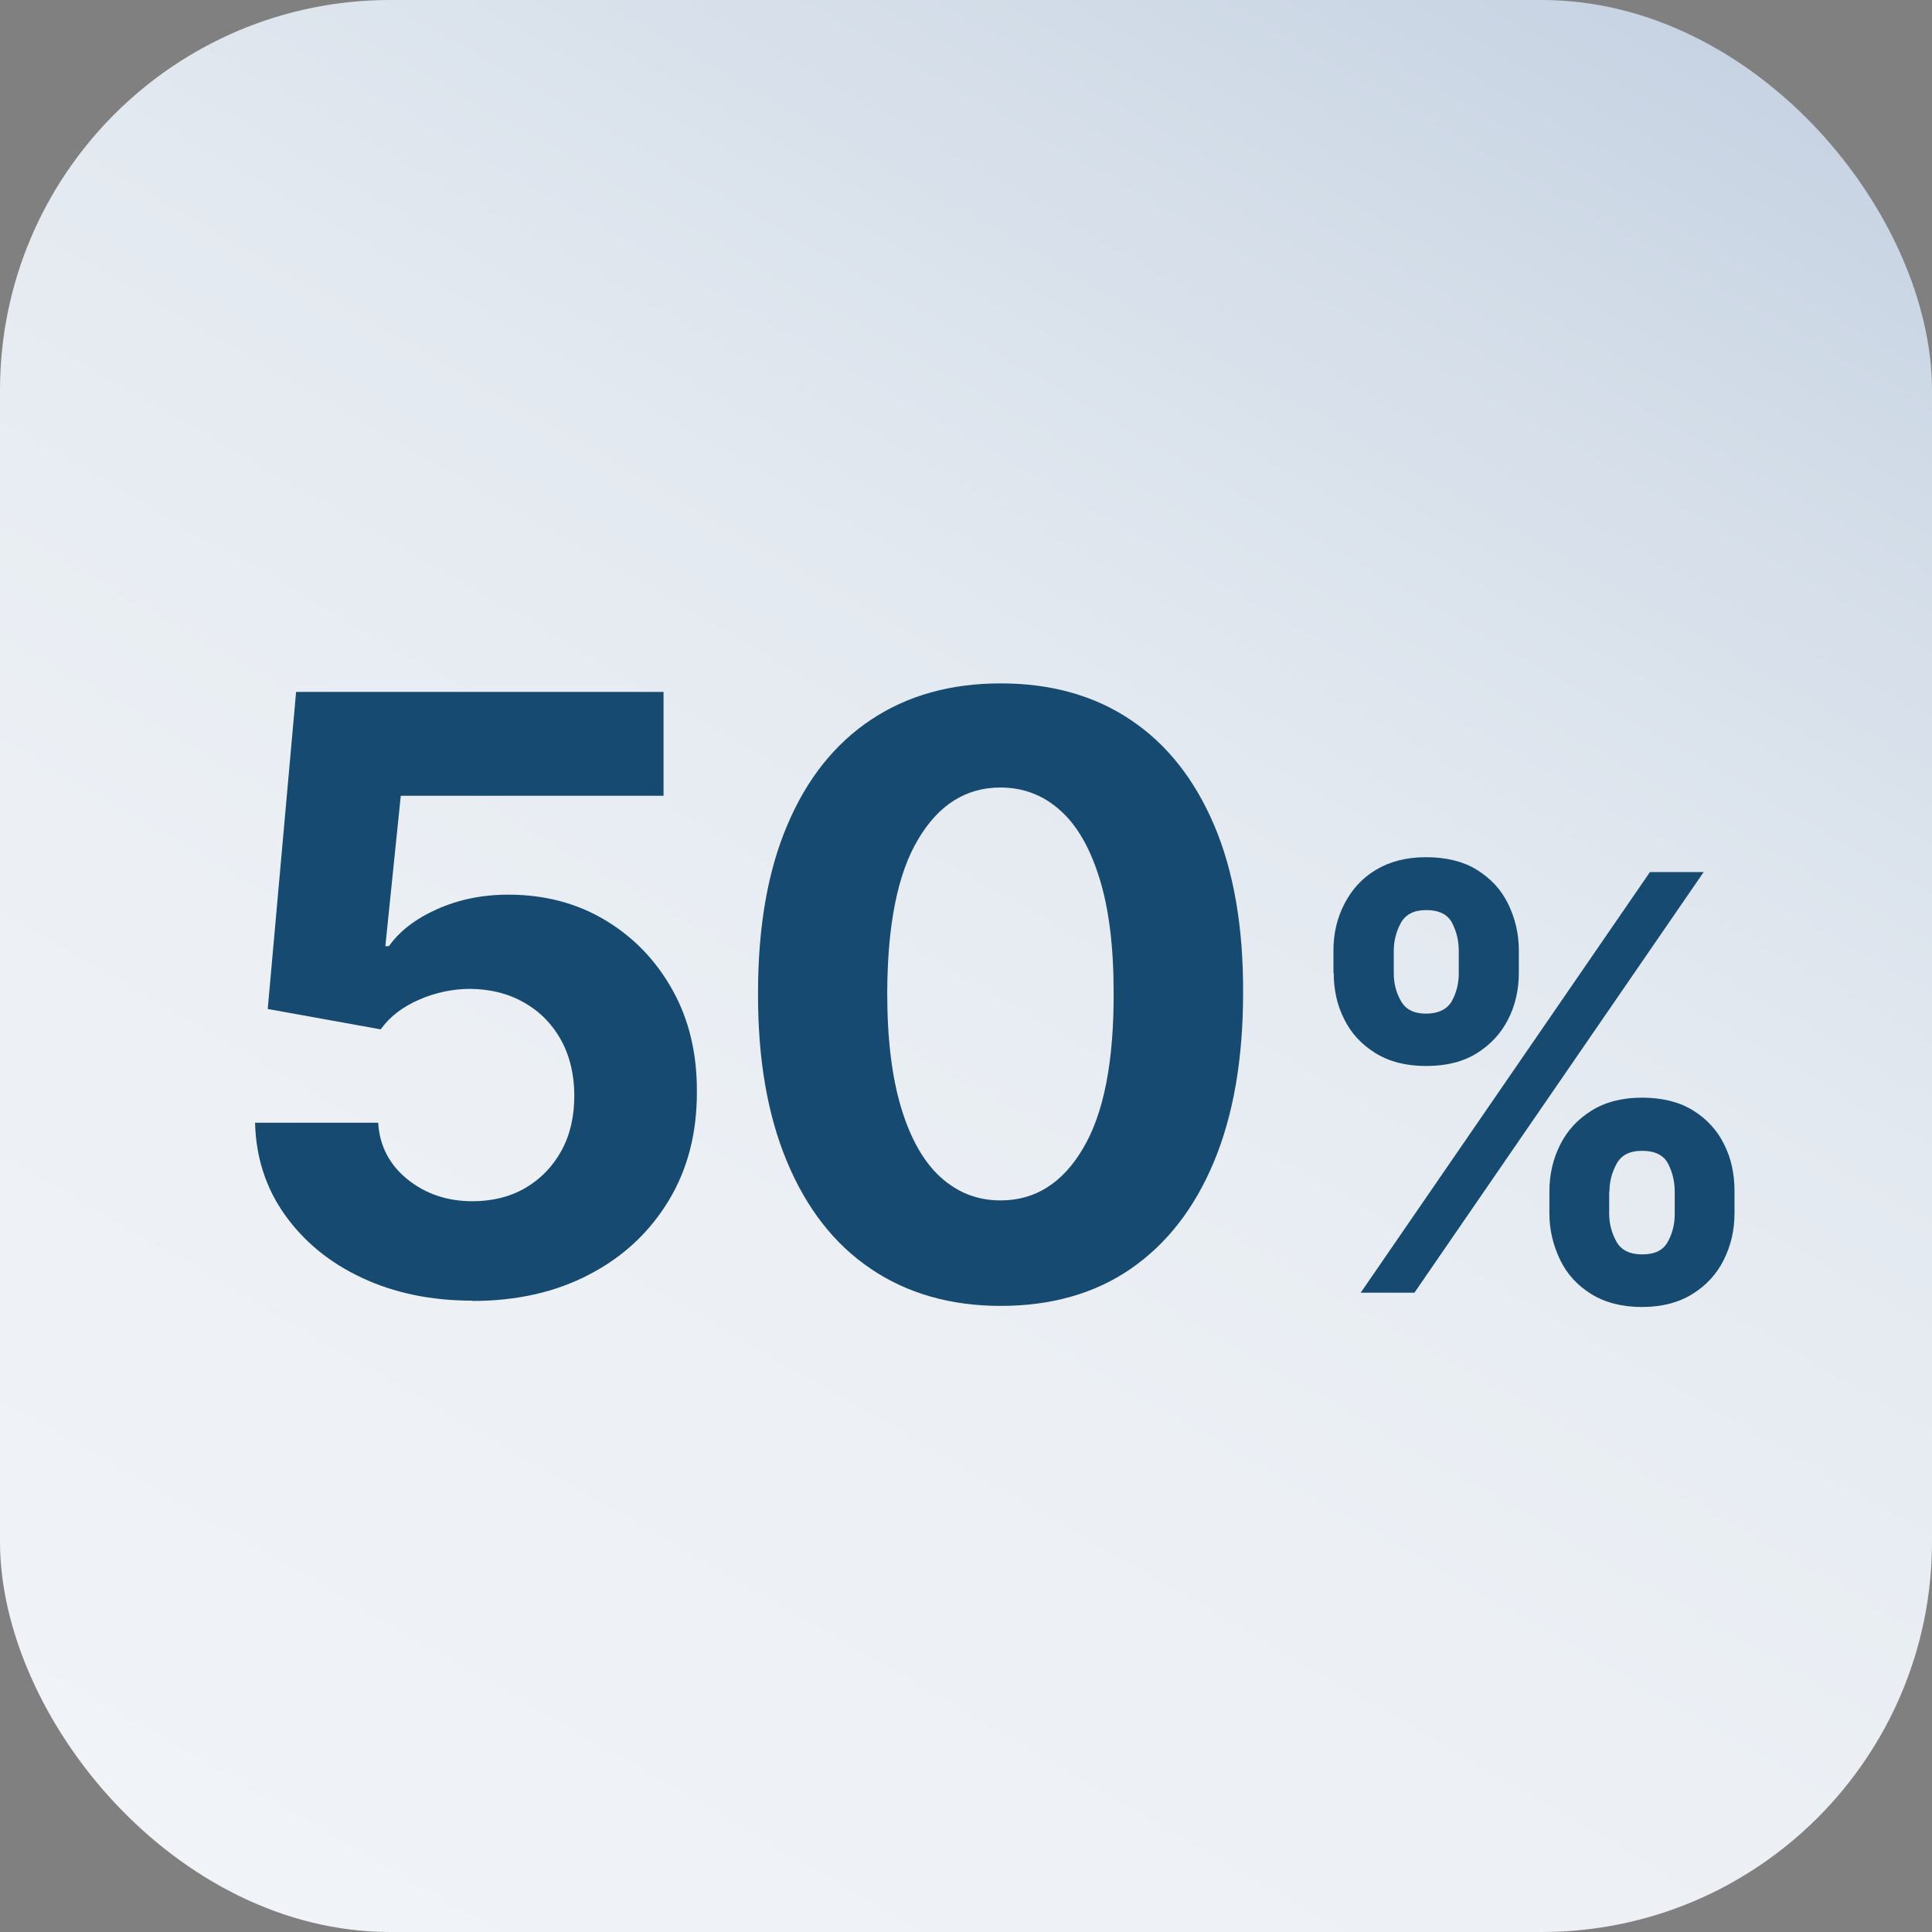
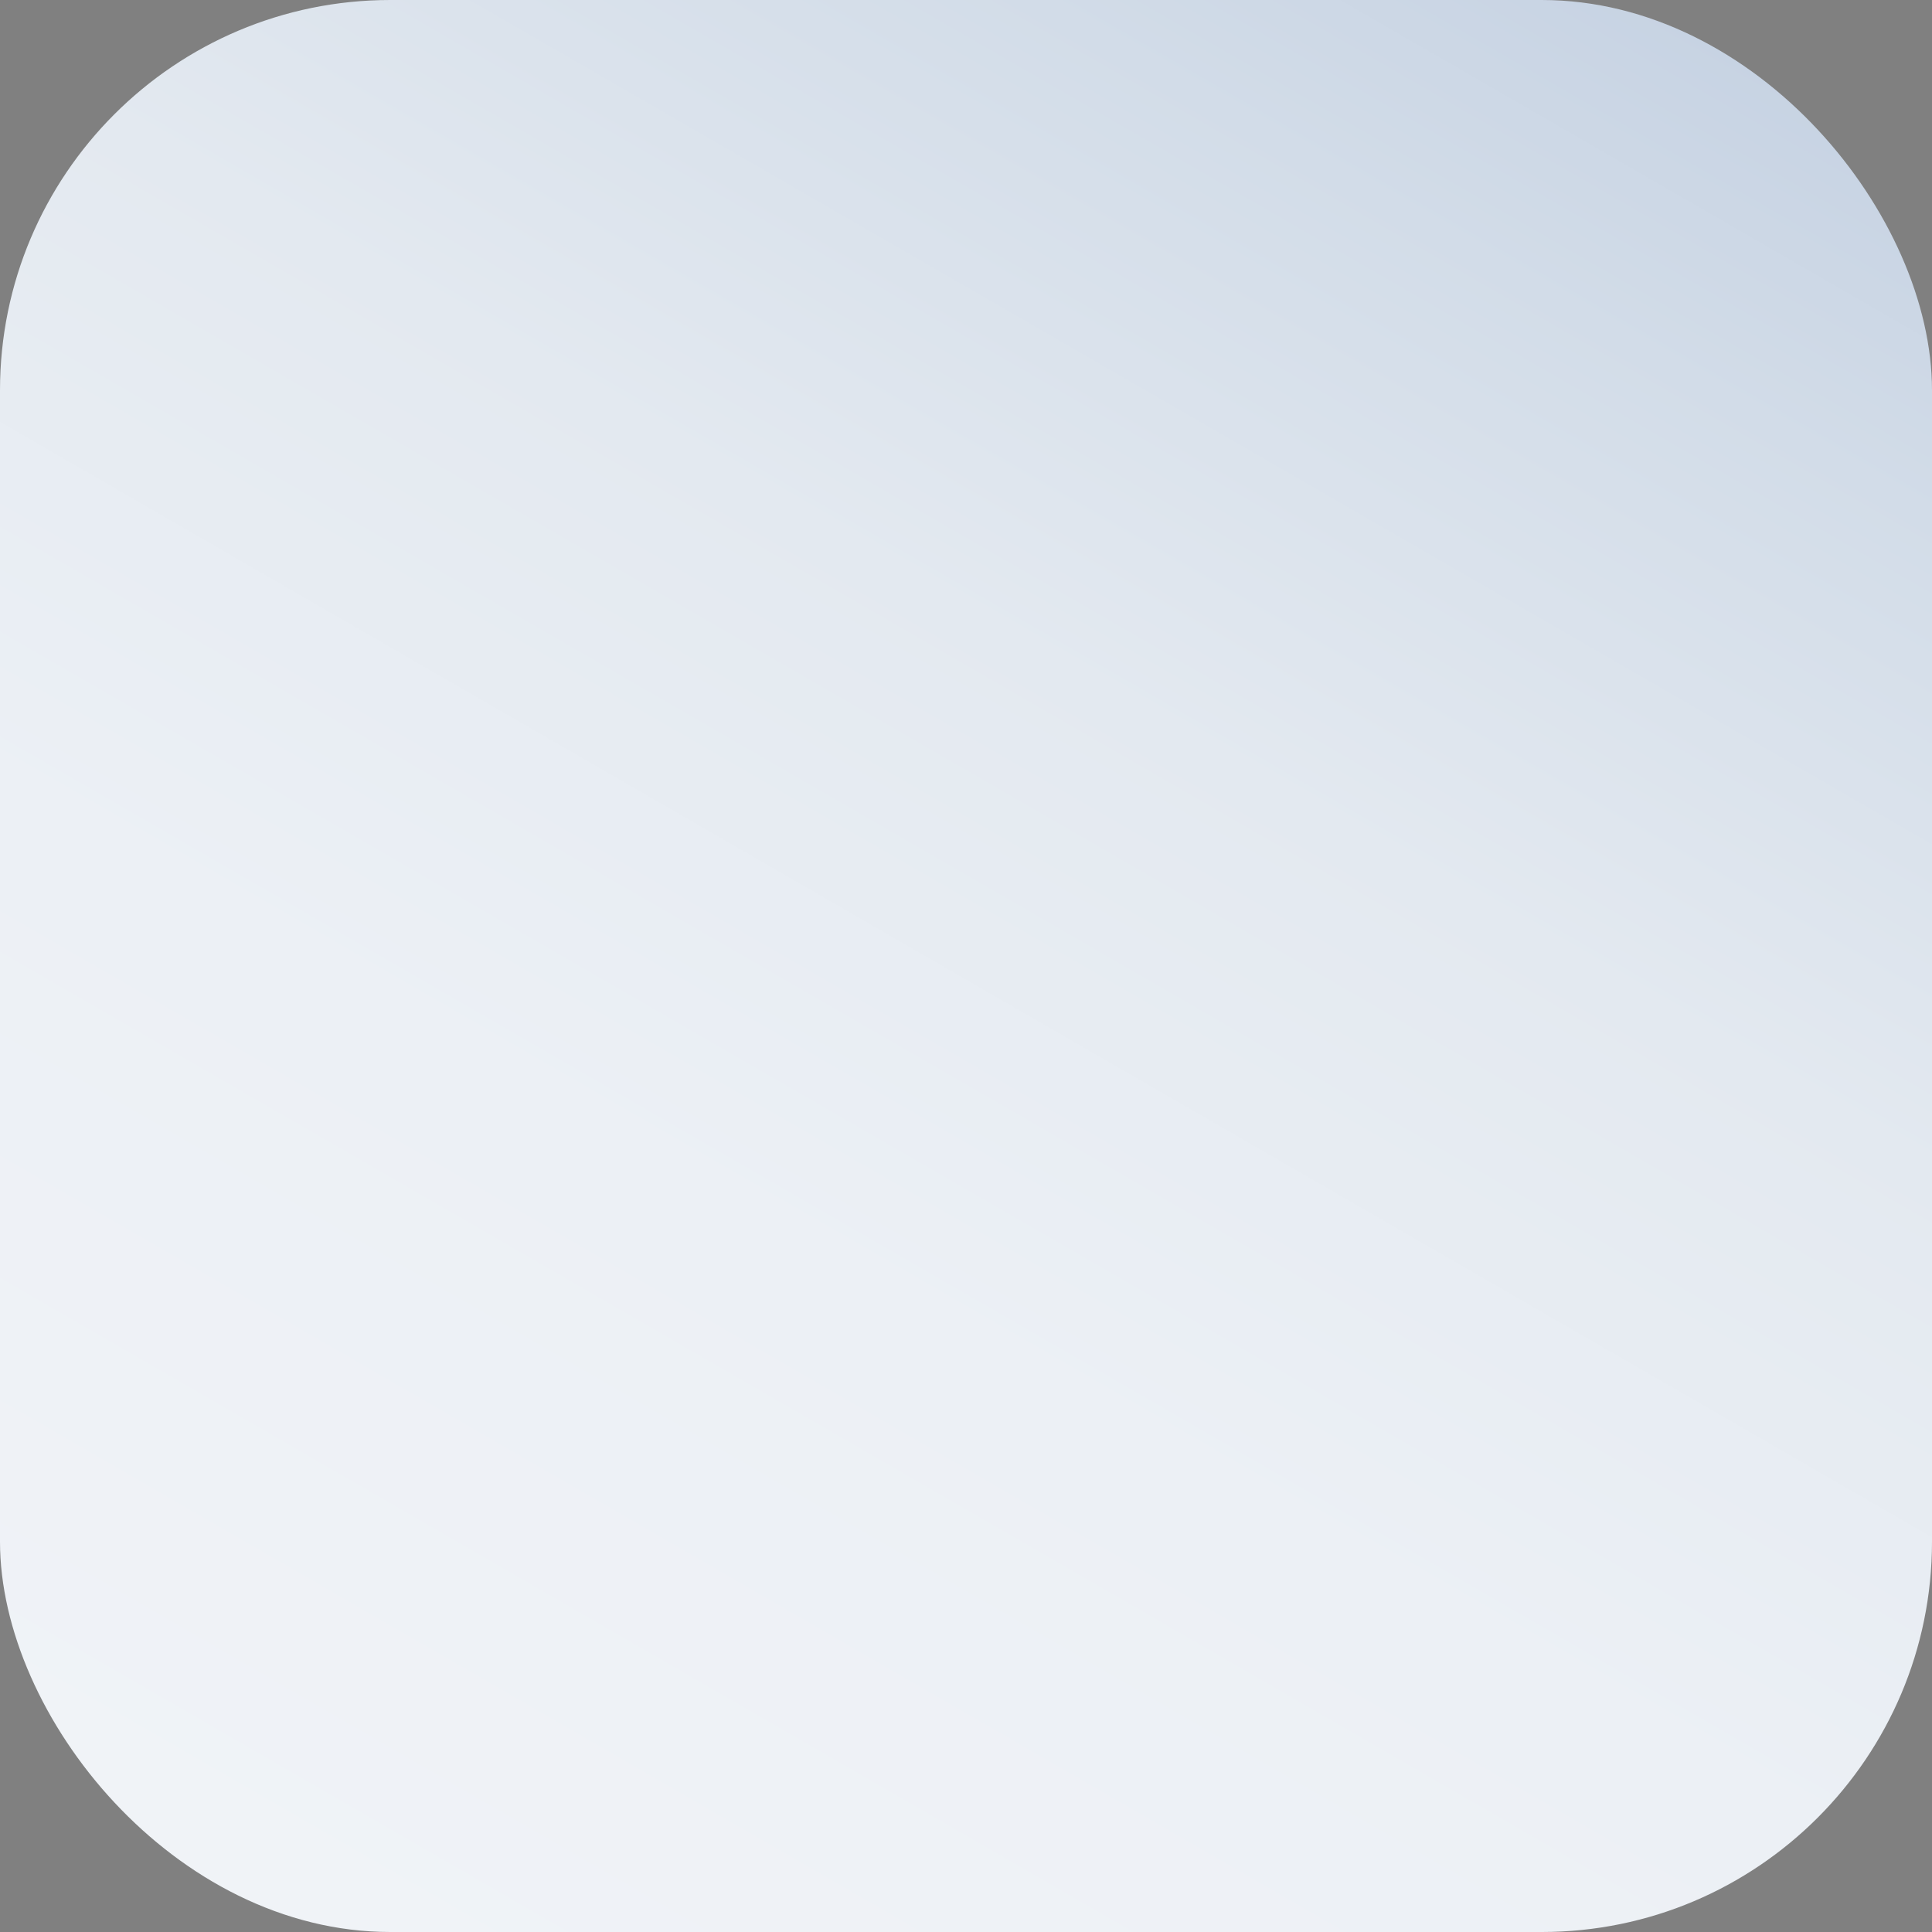
<svg xmlns="http://www.w3.org/2000/svg" id="Layer_2" data-name="Layer 2" viewBox="0 0 70.14 70.14">
  <rect x="0" y="0" width="70.14" height="70.14" fill="#808080" stroke="none" />
  <defs>
    <style>
      .cls-1 {
        fill: url(#linear-gradient);
      }

      .cls-1, .cls-2 {
        stroke-width: 0px;
      }

      .cls-2 {
        fill: #164a70;
      }
    </style>
    <linearGradient id="linear-gradient" x1="13.71" y1="72.07" x2="56.43" y2="-1.93" gradientUnits="userSpaceOnUse">
      <stop offset="0" stop-color="#f0f3f7" />
      <stop offset=".36" stop-color="#ecf0f5" />
      <stop offset=".63" stop-color="#e3e9f0" />
      <stop offset=".87" stop-color="#d2dce8" />
      <stop offset="1" stop-color="#c7d3e3" />
    </linearGradient>
  </defs>
  <g id="Layer_1-2" data-name="Layer 1">
    <g>
      <rect class="cls-1" width="70.14" height="70.14" rx="14.17" ry="14.17" />
      <g>
-         <path class="cls-2" d="M17.16,47.22c-1.51,0-2.85-.28-4.02-.83-1.18-.55-2.11-1.32-2.8-2.29-.69-.97-1.05-2.09-1.08-3.34h4.47c.05.84.41,1.53,1.07,2.06s1.45.79,2.35.79c.72,0,1.37-.16,1.92-.48s.99-.77,1.31-1.35c.32-.58.47-1.25.47-2s-.16-1.44-.48-2.02c-.32-.58-.77-1.04-1.34-1.36-.57-.33-1.22-.49-1.95-.5-.64,0-1.26.13-1.86.39-.6.26-1.07.62-1.4,1.08l-4.1-.74,1.03-11.51h13.34v3.77h-9.54l-.56,5.46h.13c.38-.54.96-.99,1.74-1.34s1.64-.53,2.6-.53c1.31,0,2.49.31,3.52.93,1.03.62,1.84,1.46,2.44,2.54s.89,2.31.88,3.71c0,1.47-.33,2.78-1.02,3.92-.69,1.14-1.64,2.04-2.87,2.68-1.23.65-2.65.97-4.27.97Z" />
-         <path class="cls-2" d="M36.33,47.41c-1.83,0-3.41-.46-4.72-1.35-1.32-.89-2.33-2.19-3.04-3.89-.71-1.7-1.06-3.74-1.05-6.13,0-2.38.35-4.41,1.06-6.08.71-1.68,1.72-2.95,3.04-3.83,1.32-.88,2.89-1.32,4.71-1.32s3.4.44,4.71,1.32c1.32.88,2.33,2.16,3.04,3.83.71,1.67,1.06,3.7,1.05,6.08,0,2.39-.35,4.44-1.06,6.14-.71,1.7-1.72,2.99-3.03,3.89-1.31.9-2.89,1.34-4.72,1.34ZM36.33,43.58c1.25,0,2.25-.63,2.99-1.89.75-1.26,1.12-3.14,1.11-5.66,0-1.66-.17-3.03-.51-4.13-.34-1.1-.81-1.93-1.43-2.48-.61-.55-1.34-.83-2.17-.83-1.24,0-2.24.62-2.98,1.87-.75,1.24-1.12,3.1-1.13,5.58,0,1.68.17,3.07.51,4.19.34,1.12.82,1.96,1.43,2.51.62.56,1.34.84,2.17.84Z" />
-         <path class="cls-2" d="M48.41,35.32v-.81c0-.62.13-1.18.4-1.7s.64-.93,1.14-1.23,1.1-.46,1.82-.46,1.35.15,1.85.46.88.72,1.13,1.23.39,1.08.39,1.7v.81c0,.62-.13,1.18-.39,1.69-.26.51-.64.92-1.14,1.23-.5.31-1.11.46-1.84.46s-1.34-.16-1.84-.47c-.5-.31-.88-.72-1.13-1.23-.26-.51-.38-1.07-.38-1.68ZM49.4,46.93l10.5-15.27h1.95l-10.5,15.27h-1.95ZM50.6,34.52v.81c0,.36.08.7.26,1.01.17.31.48.46.91.46s.77-.15.94-.46c.17-.31.25-.64.25-1.01v-.81c0-.36-.08-.7-.24-1.01-.16-.31-.47-.47-.95-.47-.44,0-.75.16-.92.48s-.25.65-.25,1.01ZM56.25,44.06v-.81c0-.61.13-1.17.39-1.69s.64-.93,1.14-1.24c.5-.31,1.11-.47,1.83-.47s1.35.15,1.85.46.88.72,1.13,1.23c.26.51.38,1.08.38,1.7v.81c0,.61-.13,1.17-.39,1.69s-.64.93-1.14,1.24c-.5.31-1.11.47-1.83.47s-1.34-.16-1.84-.47-.88-.72-1.13-1.24-.39-1.08-.39-1.69ZM58.42,43.26v.81c0,.35.09.69.26,1,.17.31.48.47.94.47s.76-.15.93-.46c.17-.31.25-.64.25-1.01v-.81c0-.36-.08-.7-.24-1.01-.16-.31-.47-.47-.94-.47s-.76.16-.93.47c-.17.31-.26.65-.26,1.01Z" />
-       </g>
+         </g>
    </g>
  </g>
</svg>